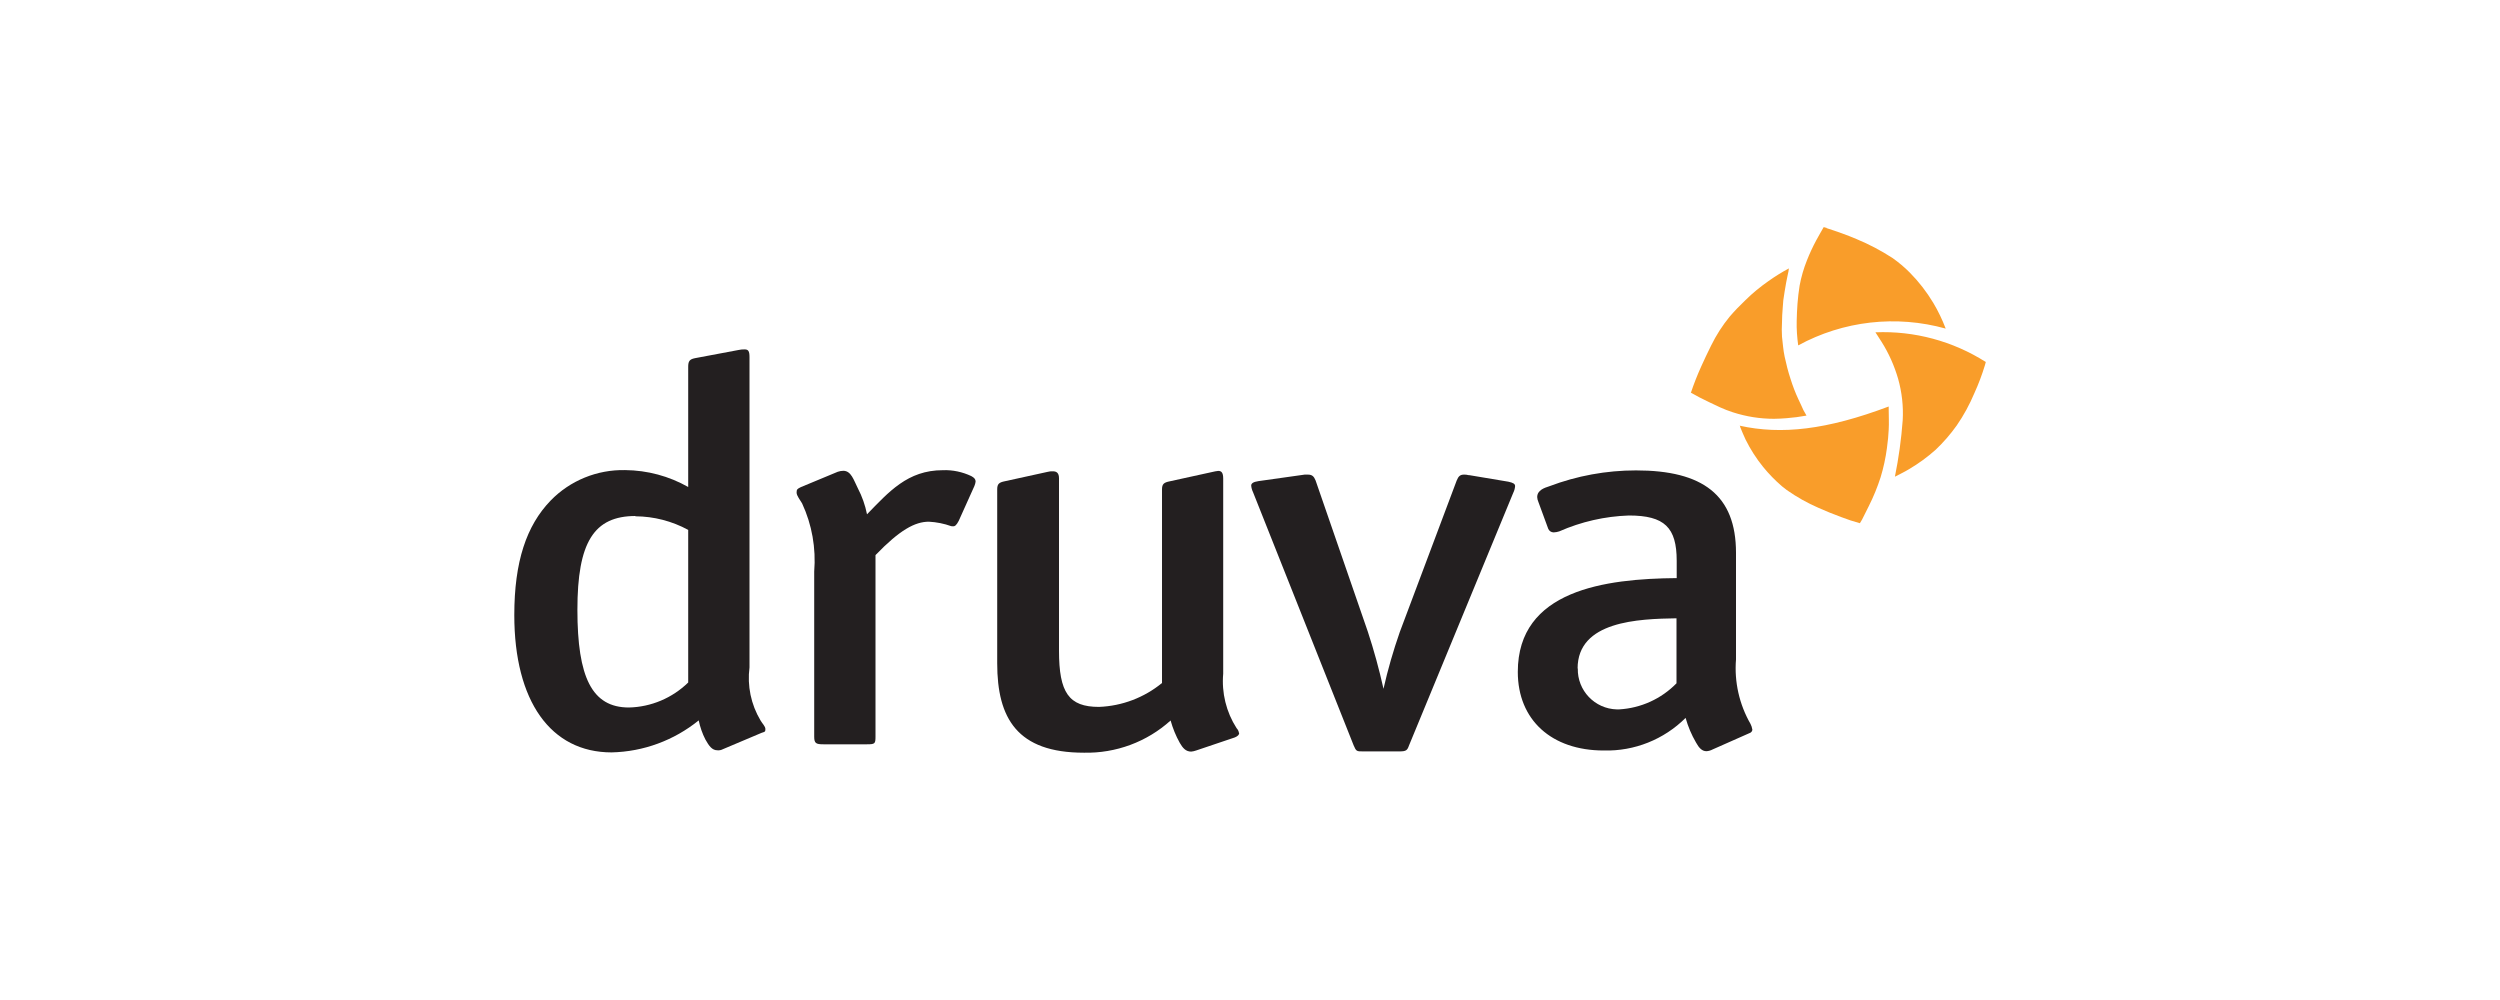
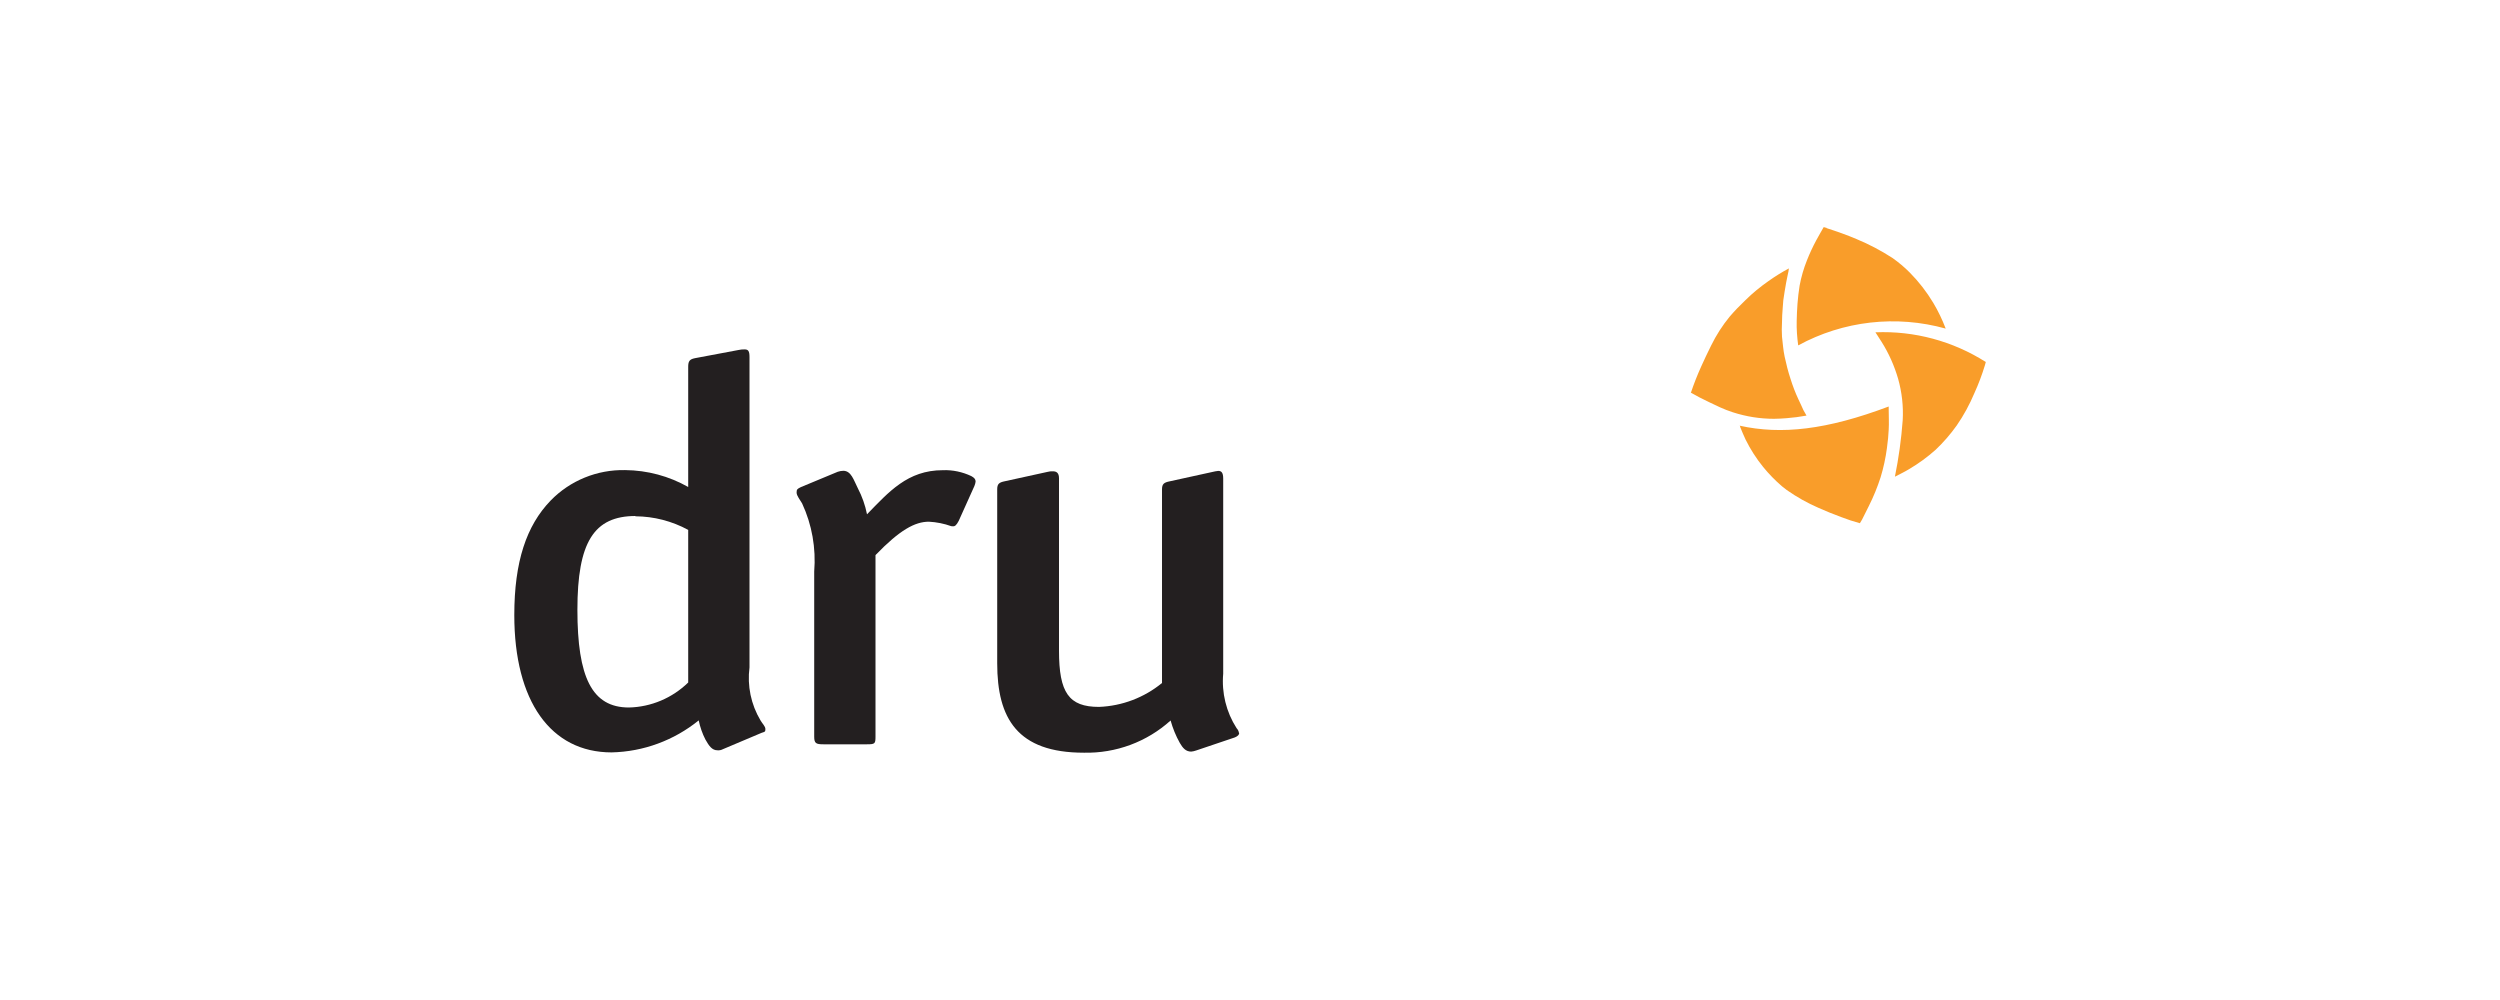
<svg xmlns="http://www.w3.org/2000/svg" id="Layer_1" viewBox="0 0 250 100">
  <defs>
    <style>.cls-1{fill:#f99d2a;}.cls-2{fill:#231f20;}</style>
  </defs>
  <path class="cls-2" d="M63.56,51.6c-4.18,0-5.82,2.63-5.82,9.38s1.45,9.77,5.15,9.77c2.22-.05,4.34-.95,5.93-2.5v-15.26c-1.62-.88-3.43-1.35-5.28-1.36v-.03Zm8.19,23.43c-.55,0-.85-.44-1.21-1.08-.31-.6-.53-1.25-.67-1.91-2.47,2-5.53,3.13-8.71,3.2-6.08,0-9.73-5.11-9.73-13.73,0-5.34,1.21-8.94,3.63-11.45,1.95-2.01,4.66-3.11,7.46-3.05,2.21,.02,4.38,.6,6.3,1.69v-12.01c0-.55,.12-.76,.67-.87l4.36-.82c.2-.04,.41-.07,.61-.06,.37,0,.49,.17,.49,.77v31.03c-.24,1.84,.15,3.71,1.1,5.3,.18,.32,.49,.59,.49,.87s-.06,.27-.37,.37l-3.88,1.64c-.17,.09-.36,.13-.55,.11h-.01Z" />
  <path class="cls-2" d="M95.25,52.62h-.12c-.72-.26-1.48-.41-2.24-.45-1.39,0-2.91,.82-5.34,3.34v18.16c0,.7-.06,.76-.85,.76h-4.36c-.74,0-.92-.1-.92-.76v-16.51c.19-2.34-.22-4.69-1.21-6.82-.18-.32-.55-.76-.55-1.08s.06-.37,.43-.55l3.68-1.53c.18-.06,.37-.1,.56-.1,.79,0,1.04,.93,1.45,1.74,.43,.82,.74,1.7,.92,2.61,2.18-2.23,4.05-4.41,7.58-4.41,.98-.04,1.96,.17,2.85,.59,.31,.17,.43,.32,.43,.55-.02,.15-.06,.3-.12,.44l-1.57,3.49c-.24,.45-.37,.55-.61,.55h0Z" />
  <path class="cls-2" d="M123.92,73.29c0,.17-.12,.32-.43,.45l-3.88,1.31c-.16,.06-.32,.09-.49,.11-.55,0-.85-.37-1.14-.87-.4-.71-.7-1.46-.92-2.24-2.37,2.14-5.47,3.29-8.67,3.22-6.67,0-8.67-3.44-8.67-8.94v-17.39c0-.55,.18-.7,.78-.82l4.24-.93c.18-.05,.37-.07,.55-.06,.37,0,.61,.17,.61,.7v17.24c0,4.2,.98,5.62,4,5.62,2.31-.09,4.52-.93,6.3-2.39v-19.35c0-.55,.18-.7,.78-.82l4.24-.93c.2-.05,.4-.09,.61-.11,.31,0,.49,.17,.49,.77v19.51c-.17,1.91,.3,3.83,1.34,5.45,.13,.13,.21,.3,.24,.49h-.01Z" />
-   <path class="cls-2" d="M139.92,75.14h-3.63c-.61,0-.67,0-.92-.59l-10.07-25.34c-.1-.2-.16-.43-.18-.65,0-.21,.18-.37,.74-.45l4.61-.65h.31c.43,0,.61,.17,.78,.59l5.22,15.11c.62,1.88,1.14,3.79,1.57,5.72,.43-1.92,.98-3.82,1.63-5.68l5.69-15.15c.18-.45,.37-.59,.74-.59s.31,.06,.55,.06l3.88,.65c.49,.11,.67,.21,.67,.45-.02,.23-.08,.45-.18,.65l-10.43,25.28c-.17,.48-.28,.59-.96,.59Z" />
-   <path class="cls-2" d="M157.78,66.85c-.05,2.2,1.69,4.03,3.9,4.09h.22c2.17-.12,4.23-1.05,5.75-2.61v-6.5c-3.81,.06-9.89,.27-9.89,5.02h.01Zm17.46,6.1c-.01,.18-.13,.32-.31,.37l-3.68,1.63c-.19,.1-.4,.16-.61,.17-.43,0-.74-.32-1.04-.87-.45-.77-.8-1.6-1.04-2.46-2.17,2.16-5.12,3.34-8.18,3.26-5.22,0-8.6-3.05-8.6-7.86,0-8.18,8.72-9.32,15.89-9.38v-1.73c0-3.33-1.21-4.53-4.78-4.53-2.4,.08-4.77,.62-6.97,1.59-.18,.06-.36,.09-.55,.1-.24,0-.46-.14-.55-.37l-.98-2.67c-.07-.15-.11-.32-.12-.49,0-.7,.74-.93,1.2-1.08,2.77-1.05,5.71-1.59,8.68-1.59,6.67,0,10,2.46,10,8.24v10.67c-.18,2.24,.33,4.49,1.45,6.44,.09,.17,.15,.36,.18,.55h-.01Z" />
  <path class="cls-1" d="M187.53,33.21l.63,.98c.72,1.14,1.27,2.38,1.65,3.68,.38,1.35,.54,2.75,.46,4.15-.14,1.9-.4,3.78-.78,5.65,.49-.26,.95-.47,1.39-.74,.96-.56,1.86-1.22,2.69-1.96,.78-.74,1.48-1.55,2.1-2.42,.7-1.01,1.29-2.1,1.77-3.24,.41-.9,.76-1.83,1.05-2.78,.03-.1,.06-.23,.09-.33-3.29-2.09-7.14-3.13-11.03-2.97h0Zm-13.52,9.33s0,.09,0,.14c.18,.43,.35,.87,.55,1.28,.48,.97,1.07,1.89,1.75,2.73,.57,.7,1.2,1.35,1.89,1.94l.47,.37c1,.7,2.06,1.3,3.17,1.78,.76,.34,1.52,.65,2.29,.93,.61,.24,1.23,.44,1.86,.61,.08-.12,.15-.24,.22-.37l.67-1.34c.47-.93,.86-1.89,1.18-2.88,.29-.95,.5-1.92,.63-2.9,.09-.59,.17-1.47,.18-1.86,.04-.67,0-1.34,0-2.02v-.3c-6.21,2.34-10.74,2.84-14.9,1.92l.03-.04Zm-4.88-3.25l.82,.45c.67,.33,1.36,.68,2.05,.99,.42,.19,.85,.36,1.29,.5,1.33,.43,2.71,.65,4.11,.65,.41,0,.82-.03,1.25-.06,.67-.05,1.34-.14,2-.26l-.31-.55c-.17-.37-.33-.74-.5-1.08-.31-.66-.57-1.35-.79-2.05-.24-.73-.43-1.48-.59-2.23-.14-.65-.18-1.33-.26-1.98-.03-.48-.03-.96,0-1.43,0-.47,.03-.95,.07-1.42s.03-.52,.06-.79c.08-.59,.18-1.16,.28-1.74s.17-.78,.24-1.16c0-.09,.03-.18,.04-.29-.71,.38-1.4,.81-2.06,1.28-.81,.57-1.57,1.19-2.27,1.88-.56,.53-1.09,1.08-1.59,1.66-.73,.89-1.35,1.86-1.86,2.9-.35,.69-.67,1.39-.99,2.09-.39,.86-.74,1.75-1.04,2.65l.03-.02Zm13.52-16.48c1.02,.33,2.03,.68,3.01,1.1,1.25,.52,2.45,1.15,3.59,1.89,.62,.44,1.21,.93,1.74,1.47,.9,.91,1.68,1.92,2.34,3.02,.49,.82,.9,1.68,1.24,2.57-4.95-1.38-10.24-.78-14.75,1.68-.11-.81-.17-1.62-.15-2.44,.02-.59,.03-1.16,.08-1.74s.11-1.19,.21-1.79c.16-.87,.41-1.73,.74-2.55,.27-.68,.58-1.35,.93-2,.23-.44,.5-.87,.74-1.31l.29,.08h.03Z" />
</svg>